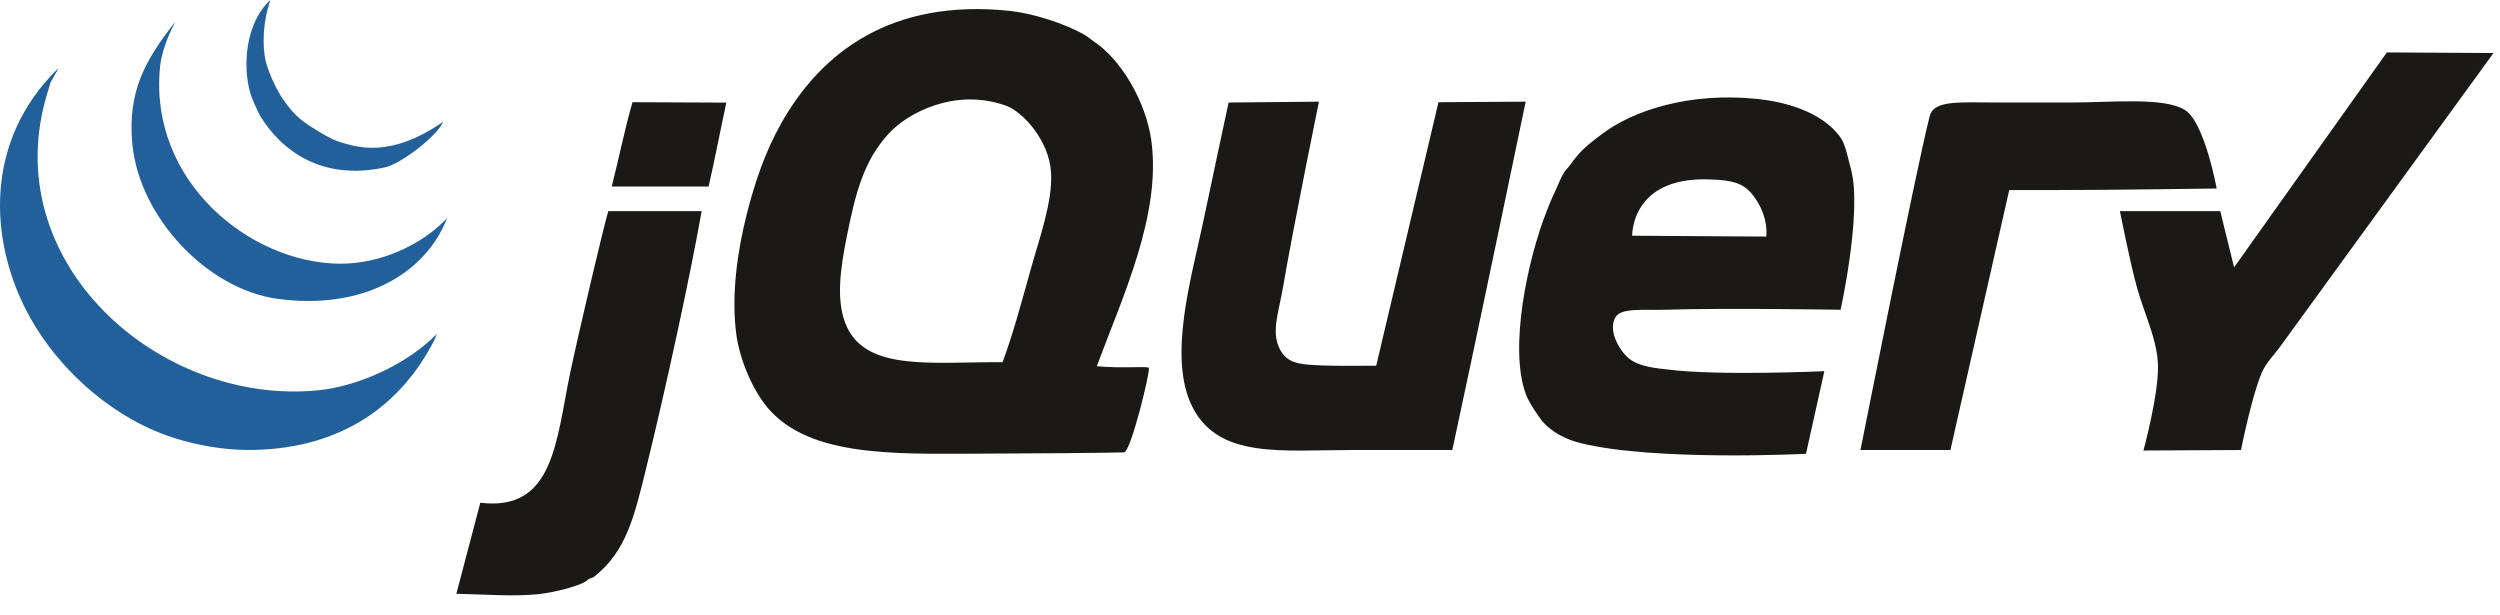
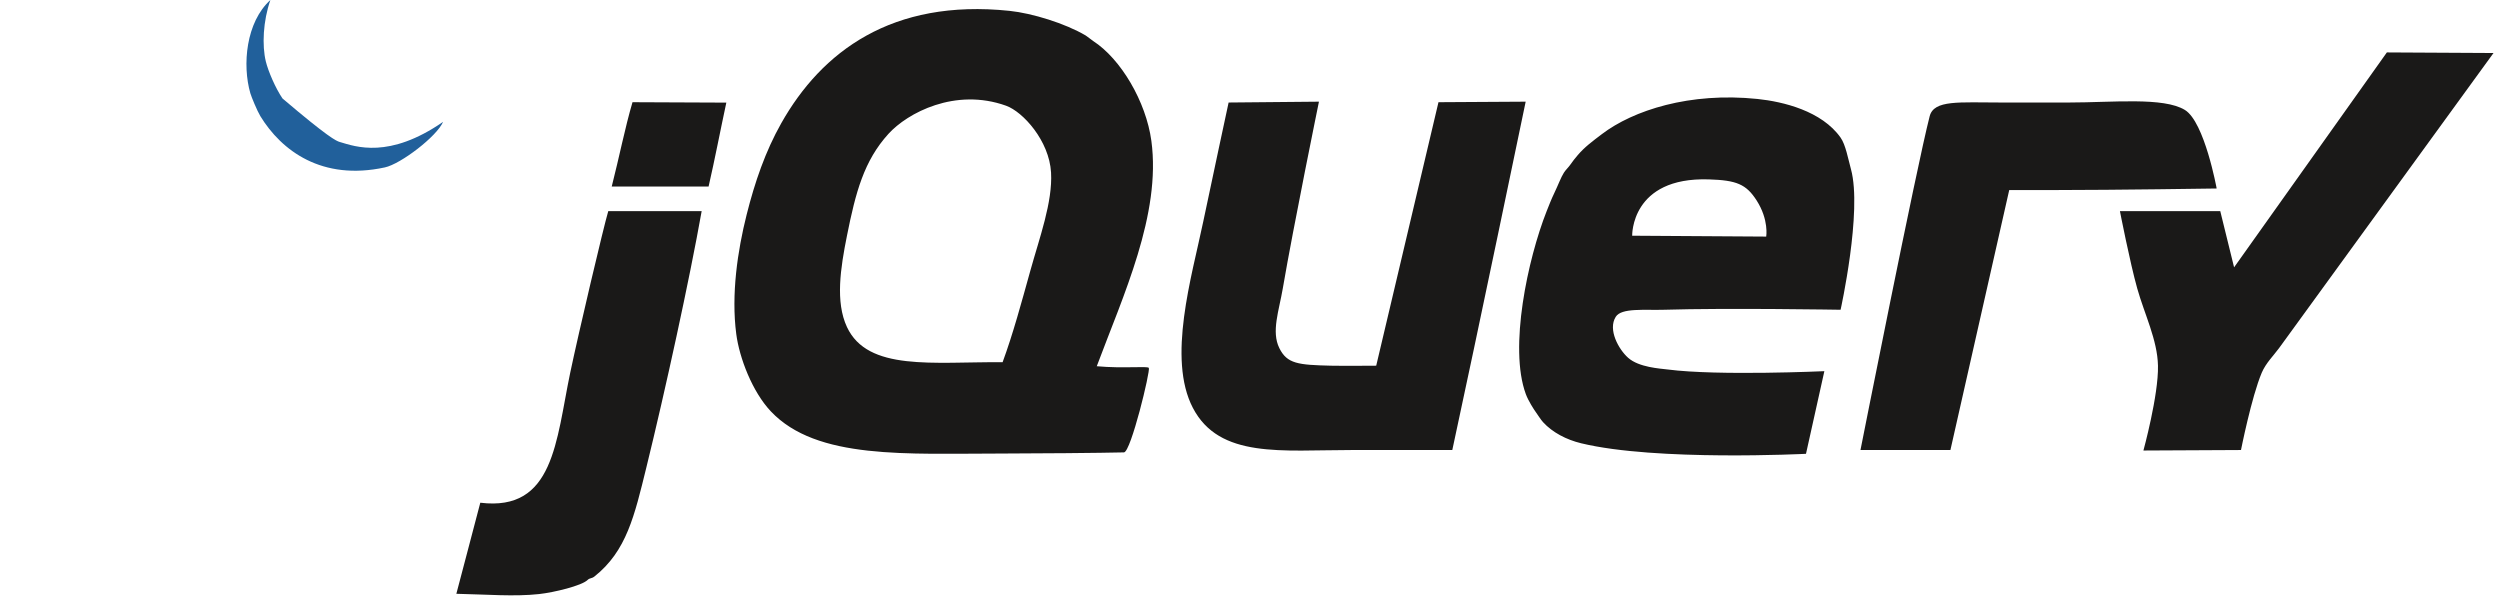
<svg xmlns="http://www.w3.org/2000/svg" width="126" height="31" viewBox="0 0 126 31" fill="none">
  <path fill-rule="evenodd" clip-rule="evenodd" d="M120.298 2.642L125.673 2.672C125.673 2.672 115.68 16.425 114.864 17.546C114.599 17.909 114.197 18.3 113.992 18.785C113.476 20.005 112.946 22.681 112.946 22.681L108.028 22.706C108.028 22.706 108.794 19.917 108.762 18.431C108.735 17.134 108.082 15.837 107.716 14.536C107.346 13.218 106.844 10.64 106.844 10.64H111.901L112.598 13.473L120.298 2.642Z" fill="#1A1918" />
  <path fill-rule="evenodd" clip-rule="evenodd" d="M110.119 5.542C111.111 6.15 111.72 9.5 111.72 9.5C111.72 9.5 106.53 9.578 103.706 9.578H101.265L98.301 22.681H93.768C93.768 22.681 96.589 8.441 97.255 5.859C97.471 5.024 98.733 5.167 100.866 5.167H104.27C106.469 5.167 109.039 4.882 110.119 5.542ZM89.017 11.924C89.017 11.924 89.159 11.083 88.538 10.109C88.008 9.279 87.518 9.085 86.123 9.041C82.185 8.915 82.262 11.88 82.262 11.88L89.017 11.924ZM93.289 8.529C93.866 10.644 92.766 15.612 92.766 15.612C92.766 15.612 87.021 15.515 83.874 15.612C82.896 15.643 81.725 15.504 81.434 15.966C81.024 16.614 81.583 17.612 82.058 18.033C82.603 18.518 83.667 18.573 84.049 18.622C86.603 18.952 91.948 18.707 91.948 18.707L91.022 22.872C91.022 22.872 83.468 23.257 79.69 22.341C78.944 22.16 78.245 21.796 77.772 21.279C77.643 21.137 77.531 20.944 77.409 20.777C77.312 20.644 77.028 20.207 76.901 19.862C76.038 17.526 77.002 13.052 77.947 10.654C78.056 10.377 78.194 10.024 78.339 9.725C78.52 9.351 78.674 8.93 78.819 8.706C78.916 8.553 79.037 8.453 79.138 8.308C79.254 8.136 79.39 7.97 79.516 7.821C79.865 7.411 80.26 7.12 80.736 6.759C82.31 5.562 85.159 4.632 88.582 4.988C89.87 5.123 91.816 5.59 92.766 6.936C93.02 7.295 93.146 8.009 93.289 8.53V8.529ZM72.499 5.151L76.894 5.124C76.894 5.124 74.444 16.926 73.196 22.681H68.14C64.606 22.681 61.459 23.125 60.12 20.556C58.822 18.061 60.061 13.959 60.643 11.171C61.055 9.199 61.922 5.167 61.922 5.167L66.475 5.124C66.475 5.124 65.189 11.402 64.653 14.536C64.462 15.658 64.066 16.716 64.479 17.546C64.871 18.336 65.421 18.392 67.094 18.431C67.624 18.444 69.361 18.431 69.361 18.431L72.499 5.151ZM51.927 13.65C52.387 11.989 53.058 10.189 52.973 8.692C52.88 7.092 51.559 5.634 50.706 5.328C48.138 4.407 45.734 5.695 44.779 6.745C43.543 8.104 43.124 9.693 42.687 11.88C42.361 13.503 42.094 15.217 42.687 16.483C43.736 18.722 47.008 18.233 50.532 18.254C51.055 16.831 51.487 15.232 51.927 13.65ZM58.029 7.099C58.53 10.806 56.604 14.899 55.277 18.458C56.63 18.582 57.816 18.439 57.901 18.541C57.99 18.674 56.995 22.789 56.648 22.8C55.574 22.828 52.016 22.858 50.532 22.858C45.69 22.858 41.161 23.178 38.851 20.733C37.913 19.74 37.265 18.036 37.108 16.838C36.846 14.837 37.174 12.634 37.631 10.817C38.044 9.177 38.574 7.63 39.374 6.213C41.409 2.606 44.948 -0.071 50.88 0.547C52.031 0.668 53.684 1.179 54.716 1.787C54.787 1.829 55.037 2.031 55.094 2.066C56.489 2.968 57.76 5.119 58.029 7.099ZM36.607 5.172C36.315 6.527 36.022 8.062 35.713 9.401H30.831C31.21 7.917 31.499 6.442 31.878 5.151C33.44 5.151 34.892 5.172 36.608 5.172H36.607ZM30.657 10.64H35.364C34.749 14.1 33.53 19.681 32.575 23.566C31.977 25.998 31.578 27.772 29.96 29.055C29.815 29.171 29.731 29.116 29.611 29.233C29.313 29.521 27.934 29.856 27.171 29.941C25.929 30.077 24.526 29.959 23 29.927C23.399 28.445 23.851 26.665 24.207 25.337C27.925 25.794 28.02 22.224 28.739 18.785C29.156 16.799 30.419 11.437 30.657 10.64Z" fill="#1A1918" />
-   <path fill-rule="evenodd" clip-rule="evenodd" d="M22.013 16.833L21.912 17.098C20.193 20.498 17.147 22.584 12.803 22.676C10.772 22.718 8.837 22.189 7.572 21.613C4.844 20.369 2.55 18.06 1.297 15.593C-0.501 12.057 -0.825 7.138 2.913 3.464C2.97 3.464 2.459 4.261 2.517 4.261L2.414 4.601C-0.279 13.165 8.019 20.505 16.086 19.666C18.024 19.464 20.496 18.385 22.013 16.833Z" fill="#21609B" />
-   <path fill-rule="evenodd" clip-rule="evenodd" d="M17.131 13.291C19.161 13.305 21.281 12.342 22.536 10.989C21.438 13.821 18.258 15.641 13.994 15.062C10.423 14.577 7.022 10.927 6.671 7.271C6.415 4.609 7.328 3.021 8.833 1.094C8.31 2.102 8.115 2.879 8.066 3.375C7.494 9.132 12.594 13.261 17.131 13.291Z" fill="#21609B" />
-   <path fill-rule="evenodd" clip-rule="evenodd" d="M22.332 6.141C22.017 6.876 20.2 8.264 19.398 8.437C16.222 9.125 14.187 7.595 13.122 5.854C12.963 5.594 12.671 4.884 12.618 4.703C12.205 3.276 12.395 1.117 13.628 0C13.256 1.062 13.202 2.297 13.398 3.099C13.516 3.584 13.877 4.431 14.238 4.963C14.895 5.934 15.312 6.169 16.155 6.685C16.536 6.917 16.943 7.103 17.119 7.154C17.92 7.393 19.609 8.023 22.332 6.141" fill="#21609B" />
+   <path fill-rule="evenodd" clip-rule="evenodd" d="M22.332 6.141C22.017 6.876 20.2 8.264 19.398 8.437C16.222 9.125 14.187 7.595 13.122 5.854C12.963 5.594 12.671 4.884 12.618 4.703C12.205 3.276 12.395 1.117 13.628 0C13.256 1.062 13.202 2.297 13.398 3.099C13.516 3.584 13.877 4.431 14.238 4.963C16.536 6.917 16.943 7.103 17.119 7.154C17.92 7.393 19.609 8.023 22.332 6.141" fill="#21609B" />
</svg>